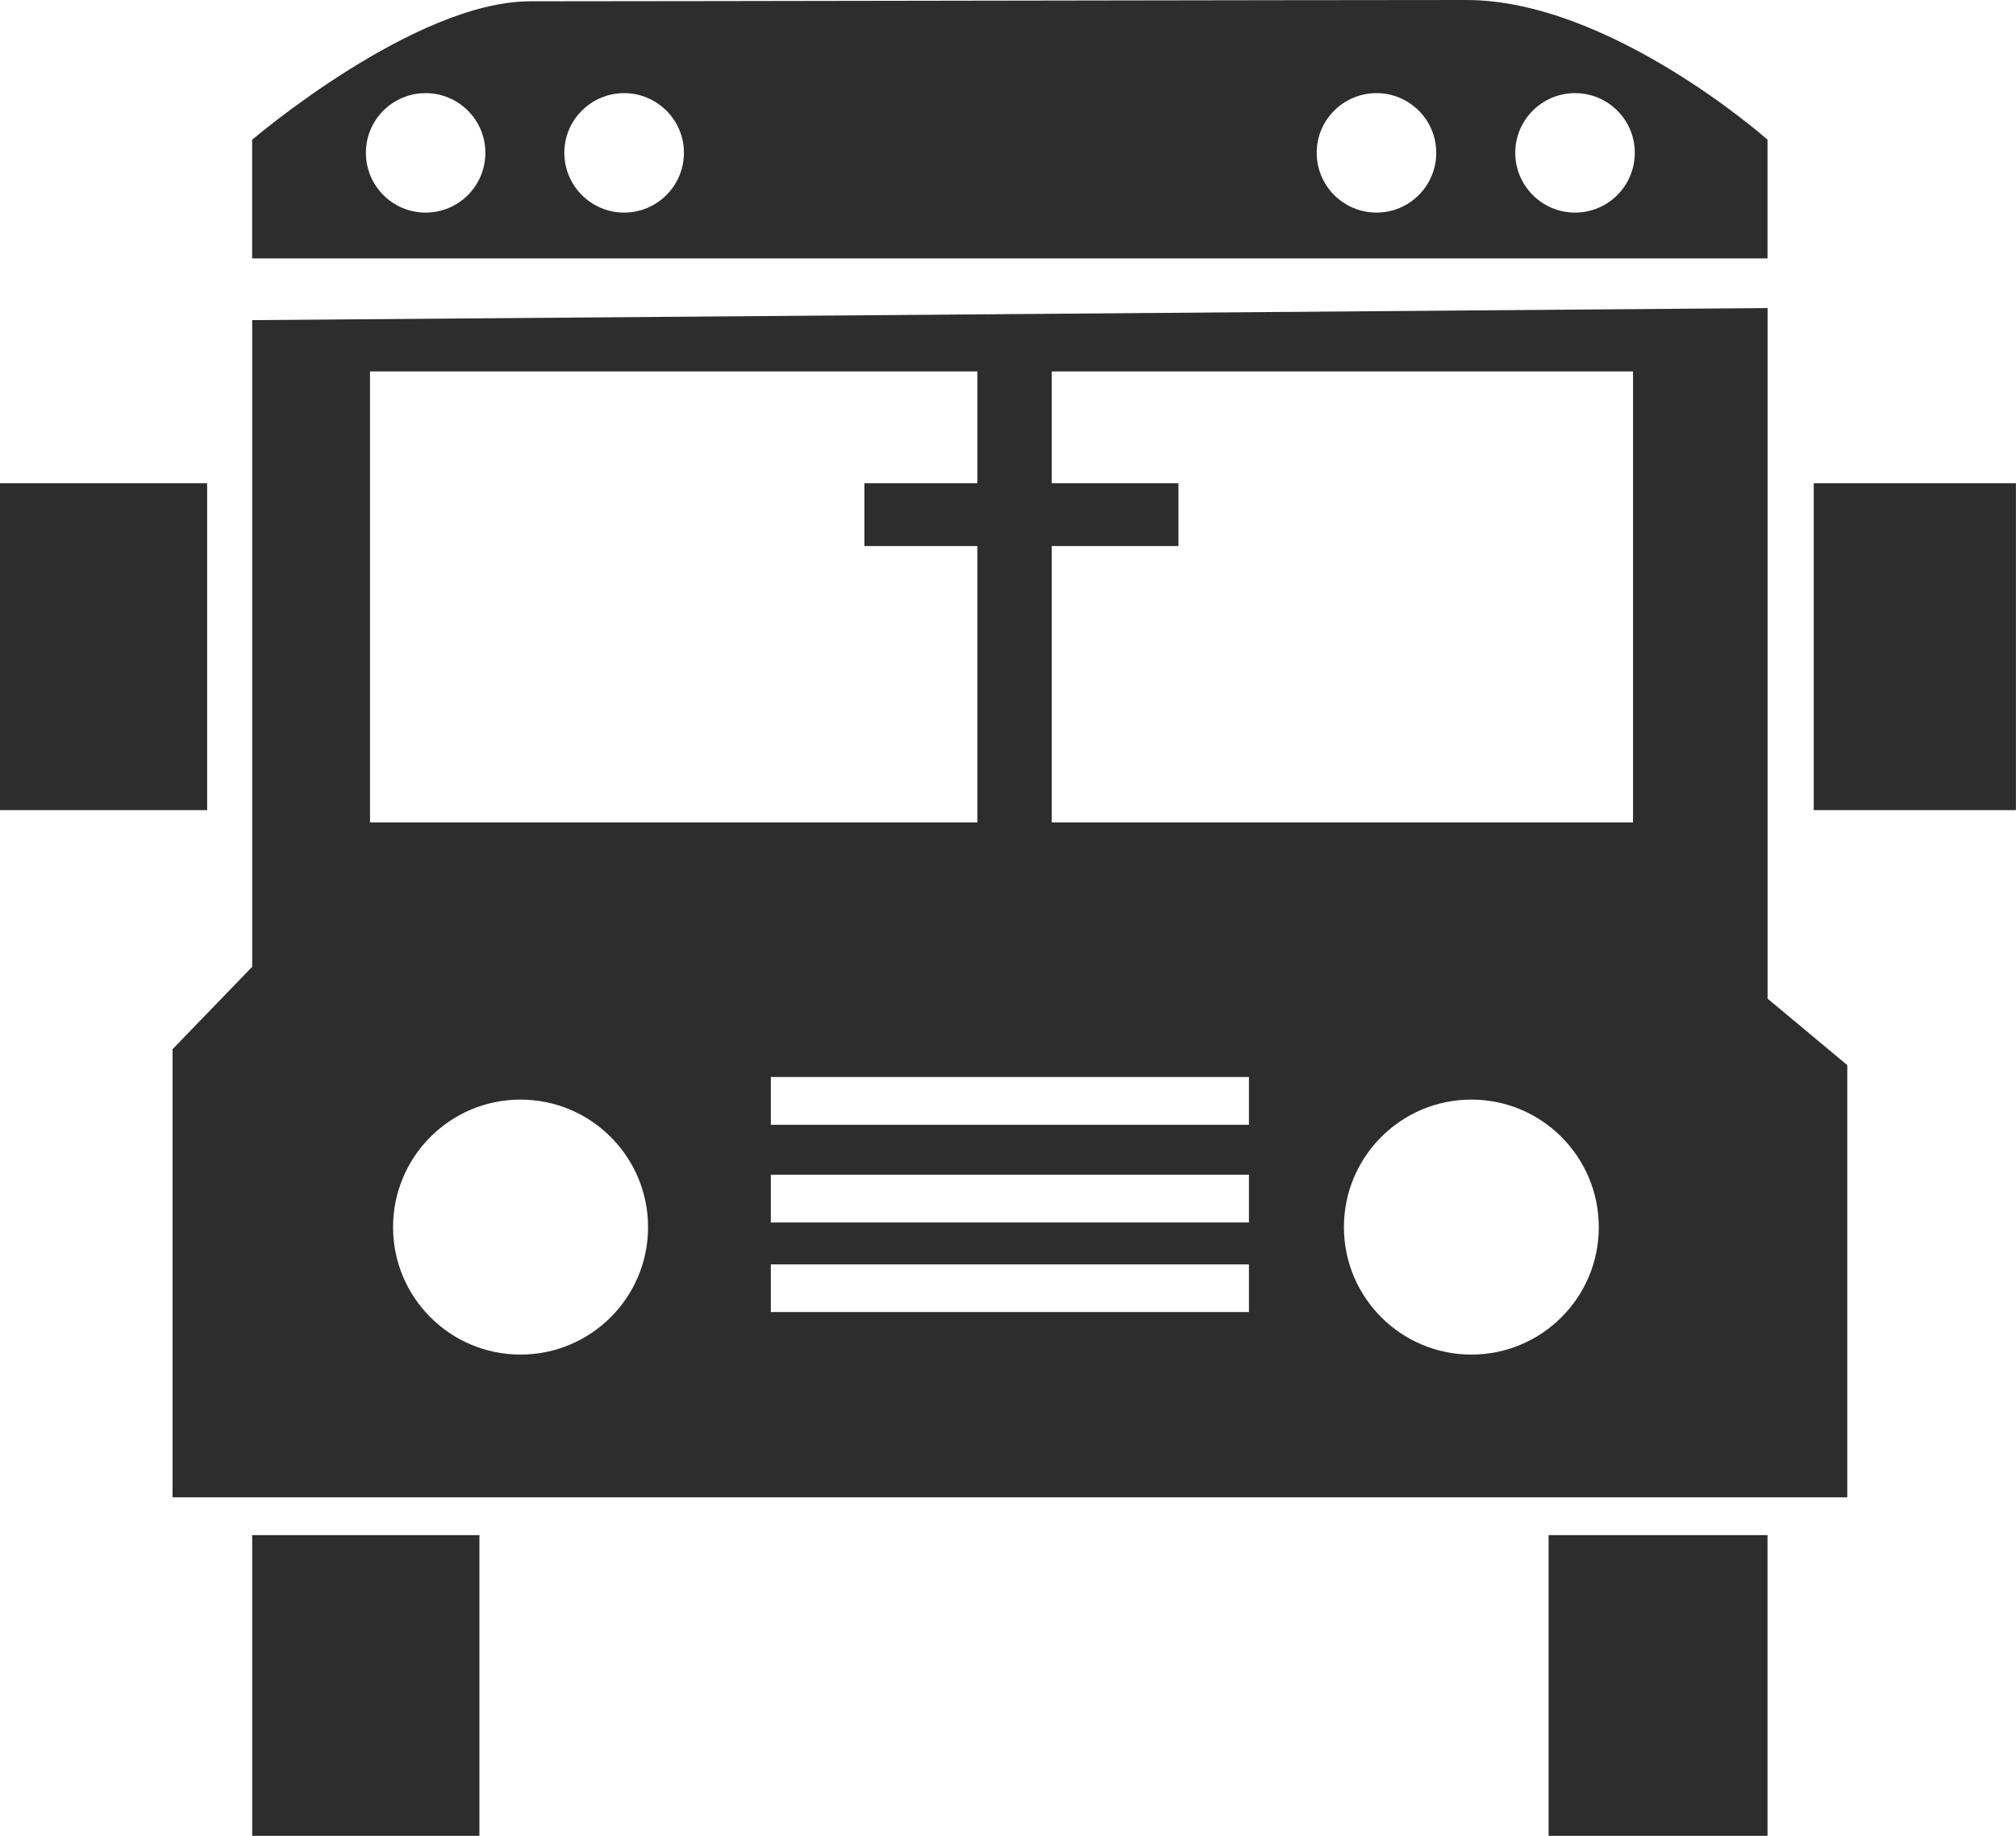
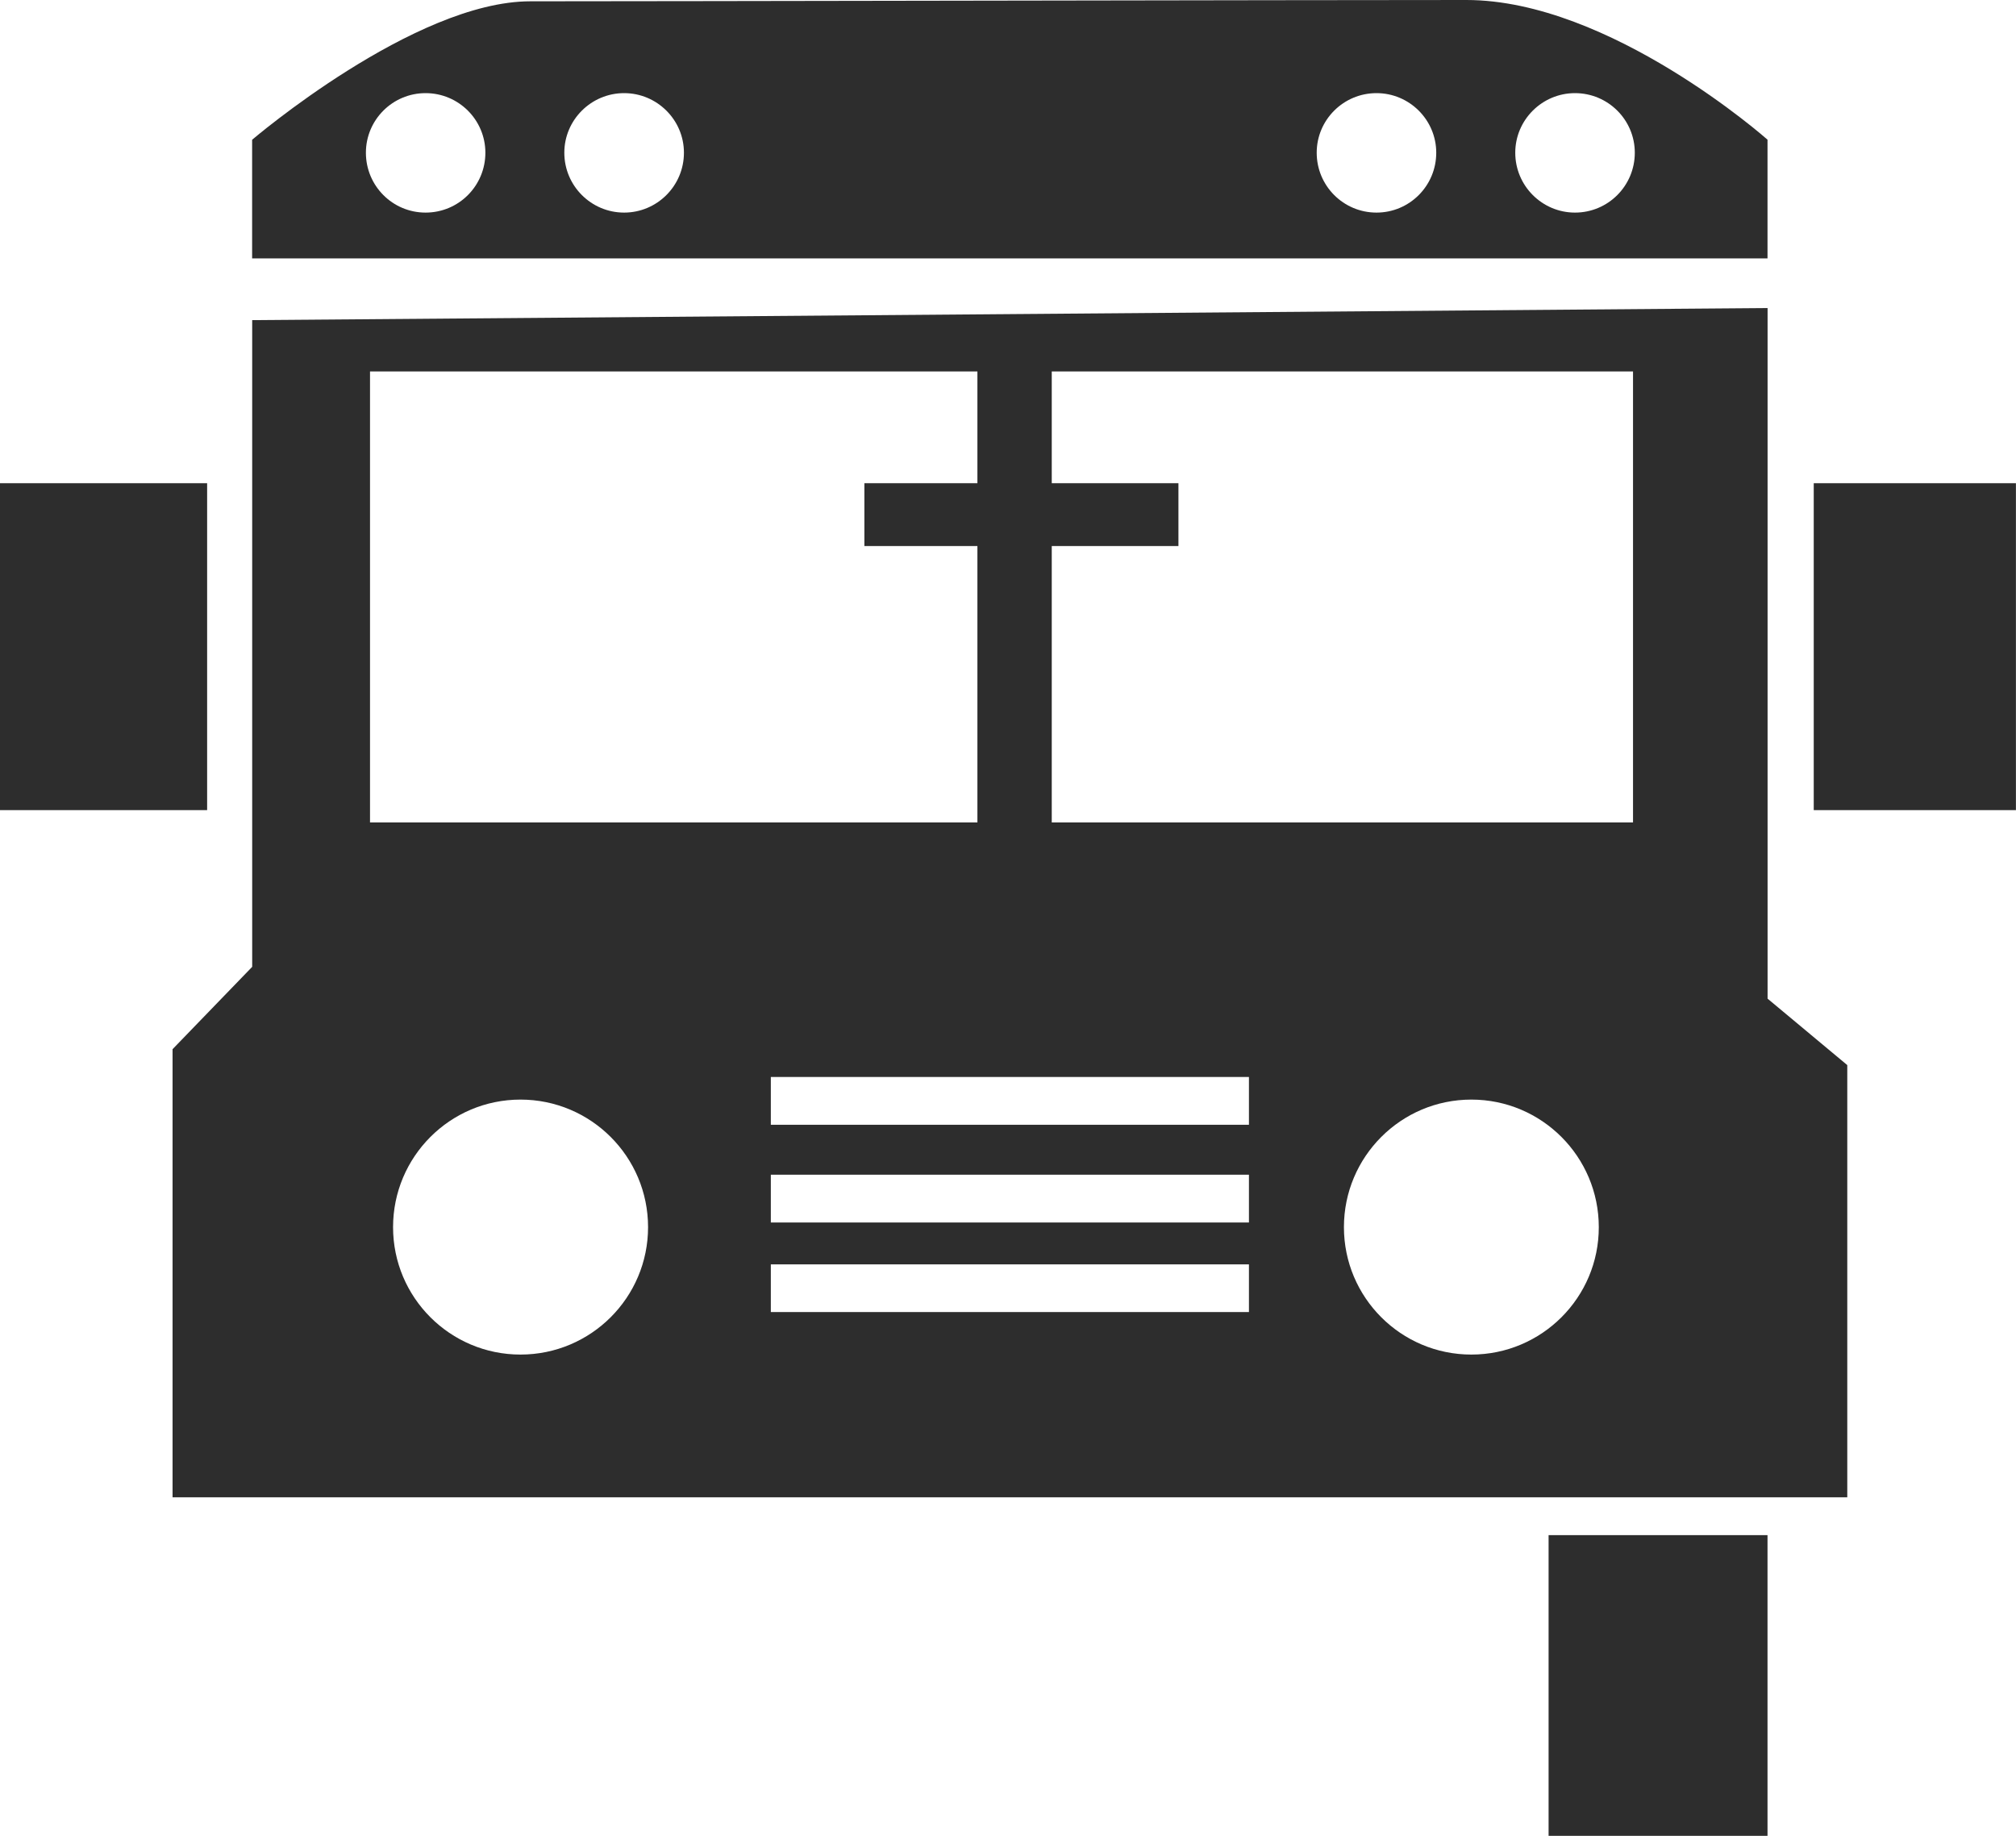
<svg xmlns="http://www.w3.org/2000/svg" version="1.1" id="Capa_1" x="0px" y="0px" width="29.394px" height="26.77px" viewBox="0 0 29.394 26.77" style="enable-background:new 0 0 29.394 26.77;" xml:space="preserve">
  <g>
    <rect y="7.046" style="fill:#2D2D2D;" width="3.02" height="4.767" />
    <rect x="26.445" y="7.046" style="fill:#2D2D2D;" width="2.948" height="4.767" />
    <path style="fill:#2D2D2D;" d="M25.771,4.492L3.677,4.668v9.43l-1.161,1.201v6.534h24.418v-6.302l-1.162-0.969V4.492z M5.395,5.416   h8.856v1.63h-1.648v0.916h1.648v4.031H5.395V5.416z M7.589,19.752c-1.027,0-1.858-0.833-1.858-1.858c0-1.026,0.831-1.86,1.858-1.86   c1.028,0,1.86,0.834,1.86,1.86C9.449,18.919,8.617,19.752,7.589,19.752z M18.21,19.132h-6.971v-0.695h6.971V19.132z M18.21,17.826   h-6.971v-0.697h6.971V17.826z M18.21,16.401h-6.971v-0.697h6.971V16.401z M21.453,19.752c-1.027,0-1.858-0.833-1.858-1.858   c0-1.026,0.831-1.86,1.858-1.86s1.858,0.834,1.858,1.86C23.312,18.919,22.48,19.752,21.453,19.752z M23.81,11.993h-8.475V7.962   h1.847V7.046h-1.847v-1.63h8.475V11.993z" />
-     <rect x="3.677" y="22.385" style="fill:#2D2D2D;" width="3.313" height="4.385" />
    <rect x="22.579" y="22.385" style="fill:#2D2D2D;" width="3.192" height="4.385" />
    <path style="fill:#2D2D2D;" d="M25.771,2.037c0,0-2.294-2.037-4.391-2.037C19.285,0,9.424,0.019,7.732,0.019   c-1.692,0-4.056,2.019-4.056,2.019v1.73h22.095V2.037z M6.205,3.1c-0.481,0-0.87-0.39-0.87-0.873c0-0.479,0.389-0.869,0.87-0.869   c0.482,0,0.872,0.39,0.872,0.869C7.077,2.71,6.688,3.1,6.205,3.1z M9.1,3.1c-0.48,0-0.872-0.39-0.872-0.873   c0-0.479,0.392-0.869,0.872-0.869s0.872,0.39,0.872,0.869C9.972,2.71,9.58,3.1,9.1,3.1z M20.07,3.1   c-0.482,0-0.872-0.39-0.872-0.873c0-0.479,0.39-0.869,0.872-0.869c0.48,0,0.871,0.39,0.871,0.869C20.941,2.71,20.551,3.1,20.07,3.1   z M22.964,3.1c-0.479,0-0.871-0.39-0.871-0.873c0-0.479,0.392-0.869,0.871-0.869c0.482,0,0.872,0.39,0.872,0.869   C23.836,2.71,23.446,3.1,22.964,3.1z" />
  </g>
  <g>
</g>
  <g>
</g>
  <g>
</g>
  <g>
</g>
  <g>
</g>
  <g>
</g>
  <g>
</g>
  <g>
</g>
  <g>
</g>
  <g>
</g>
  <g>
</g>
  <g>
</g>
  <g>
</g>
  <g>
</g>
  <g>
</g>
</svg>